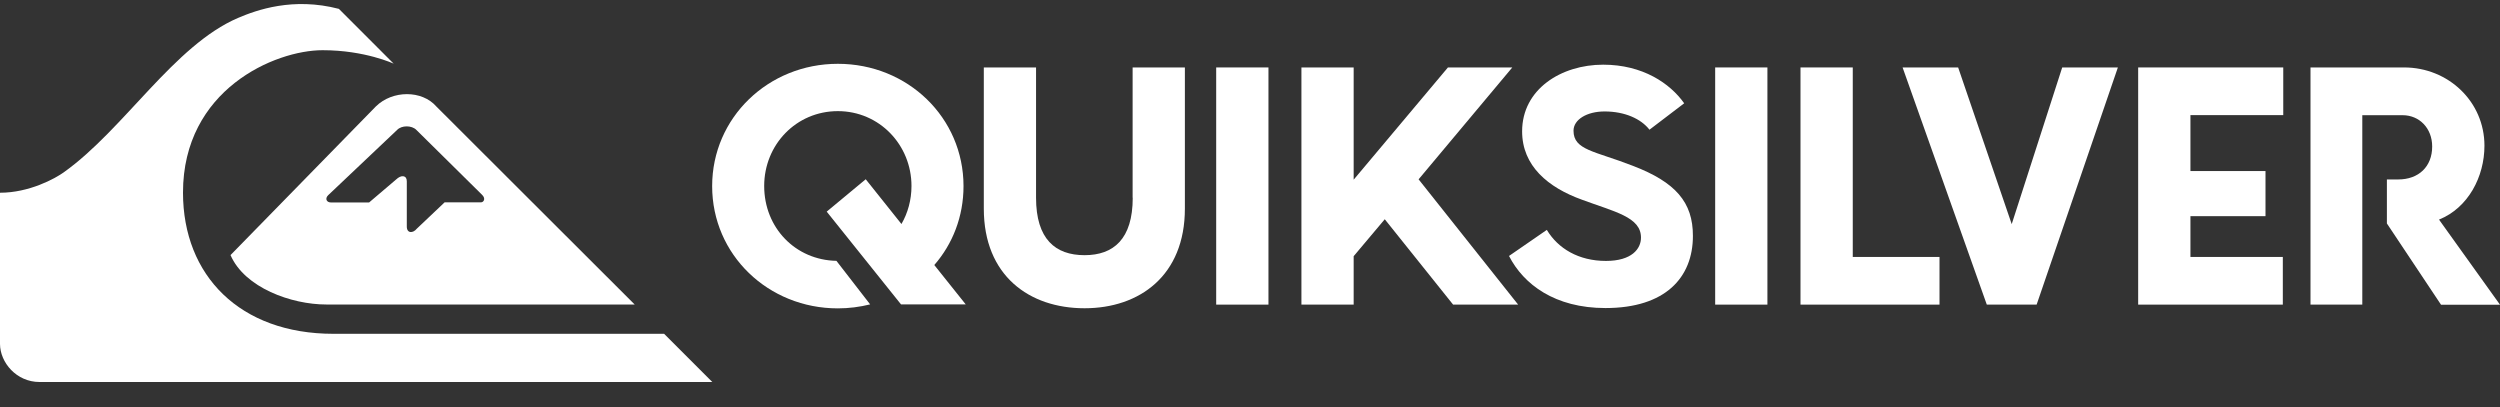
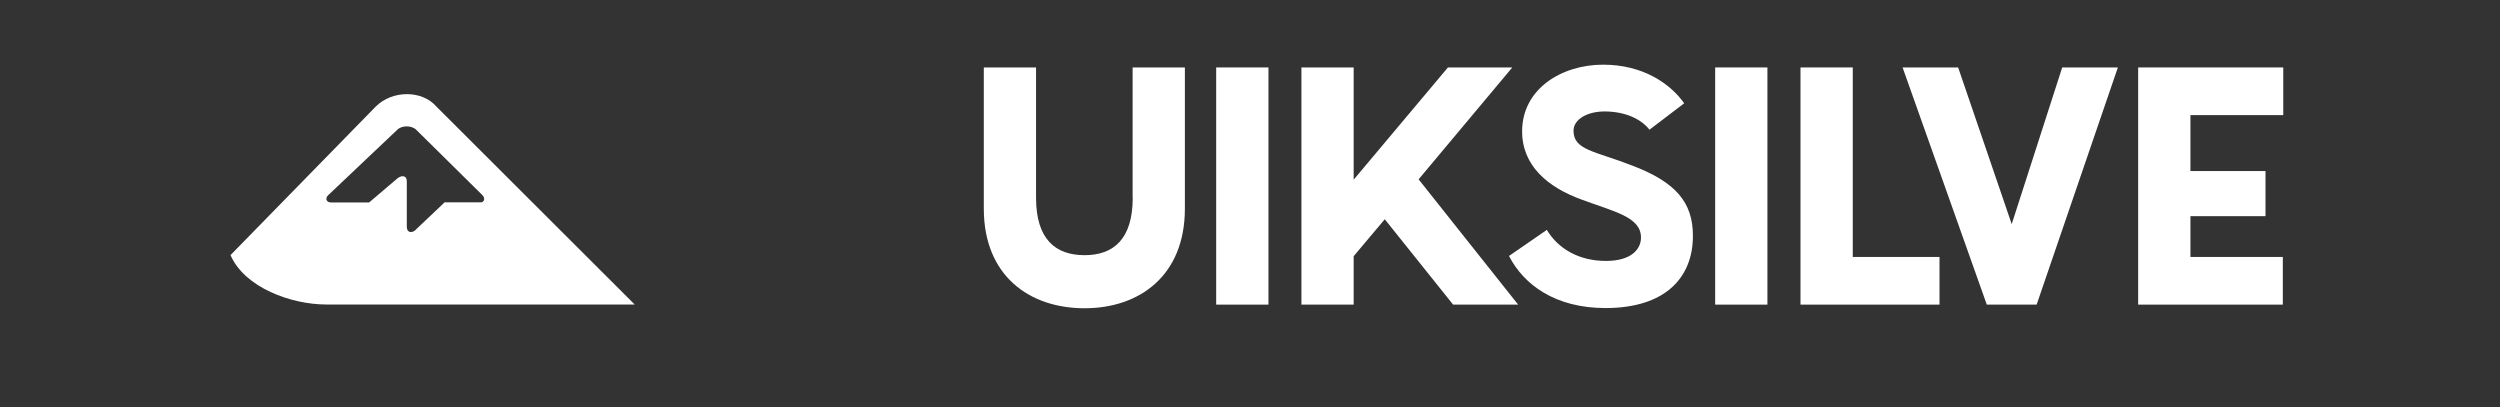
<svg xmlns="http://www.w3.org/2000/svg" width="86" height="14" viewBox="0 0 86 14" fill="none">
  <rect x="0" y="0" width="86" height="14" fill="#333333" stroke="none" />
  <path d="M56.173 5.705C54.861 5.192 54.129 5.169 54.129 4.496C54.129 4.112 54.591 3.834 55.198 3.834C55.896 3.834 56.453 4.089 56.742 4.462L57.936 3.553C57.447 2.864 56.507 2.225 55.149 2.225C53.708 2.225 52.361 3.066 52.361 4.519C52.361 5.709 53.257 6.451 54.417 6.869C55.543 7.288 56.45 7.463 56.45 8.174C56.45 8.558 56.135 8.976 55.244 8.976C54.303 8.976 53.594 8.547 53.211 7.908L51.91 8.805C52.411 9.783 53.488 10.597 55.228 10.597C57.284 10.597 58.236 9.551 58.236 8.117C58.24 6.953 57.633 6.265 56.173 5.705Z" fill="white" />
  <path d="M43.635 2.32H41.837V10.479H43.635V2.32Z" fill="white" />
  <path d="M60.799 2.32H59.002V10.479H60.799V2.32Z" fill="white" />
  <path d="M63.735 2.32H61.937V10.479H66.719V8.839H63.735V2.32Z" fill="white" />
  <path d="M69.203 7.71L67.36 2.32H65.449L68.346 10.479H70.06L72.855 2.32H70.94L69.203 7.71Z" fill="white" />
  <path d="M73.553 10.479H78.529V8.839H75.351V7.436H77.933V5.884H75.351V3.96H78.544V2.32H73.553V10.479Z" fill="white" />
-   <path d="M83.902 7.554C84.907 7.151 85.465 6.078 85.465 5.013C85.465 3.492 84.217 2.32 82.7 2.32H79.481V10.479H81.263V7.763V6.173V3.963H82.651C83.224 3.963 83.667 4.408 83.667 5.04C83.667 5.732 83.201 6.173 82.499 6.173H82.109V7.687L83.971 10.482H86L83.902 7.554Z" fill="white" />
  <path d="M38.966 6.801C38.966 8.227 38.303 8.778 37.309 8.778C36.304 8.778 35.64 8.227 35.64 6.801V2.32H33.843V7.177C33.843 9.482 35.405 10.604 37.309 10.604C39.198 10.604 40.76 9.482 40.76 7.177V2.32H38.962V6.801H38.966Z" fill="white" />
-   <path d="M33.145 6.402C33.145 4.047 31.226 2.195 28.822 2.195C26.429 2.195 24.498 4.047 24.498 6.402C24.498 8.767 26.429 10.608 28.822 10.608C29.205 10.608 29.576 10.559 29.933 10.471L28.773 8.973C27.366 8.946 26.288 7.839 26.288 6.398C26.288 4.975 27.392 3.823 28.822 3.823C30.252 3.823 31.355 4.987 31.355 6.398C31.355 6.877 31.23 7.326 31.01 7.706L29.781 6.166L28.439 7.28L30.995 10.471H33.221L32.14 9.117C32.77 8.395 33.145 7.451 33.145 6.402Z" fill="white" />
  <path d="M52.023 2.32H49.809L46.566 6.181V2.32H46.471H44.769V10.479H46.471H46.566V8.813L47.636 7.542L49.987 10.479H50.123H52.213H52.224L48.8 6.169L52.023 2.32Z" fill="white" />
-   <path d="M24.503 13.141H1.361C0.565 13.141 0.004 12.472 0 11.833V6.63C0.997 6.63 1.889 6.151 2.211 5.915C4.274 4.439 5.992 1.556 8.188 0.617C8.829 0.343 10.08 -0.106 11.658 0.305L13.543 2.191C13.543 2.191 12.557 1.727 11.097 1.727C9.458 1.727 6.295 3.081 6.295 6.626C6.295 9.479 8.252 11.483 11.468 11.483H22.845L24.503 13.141Z" fill="white" />
  <path d="M21.833 10.475H11.225C10.023 10.475 8.415 9.897 7.93 8.775C7.93 8.775 12.697 3.895 12.928 3.663C13.501 3.097 14.517 3.097 15.01 3.663L21.833 10.475ZM11.29 6.714C11.168 6.832 11.233 6.968 11.392 6.965H12.697L13.614 6.185C13.808 5.995 13.994 6.033 13.994 6.234V7.786C13.99 8.033 14.206 8.033 14.339 7.866L15.294 6.961H16.546C16.645 6.957 16.717 6.828 16.58 6.698L14.324 4.47C14.164 4.306 13.816 4.306 13.66 4.47C13.599 4.527 11.29 6.714 11.29 6.714Z" fill="white" />
</svg>